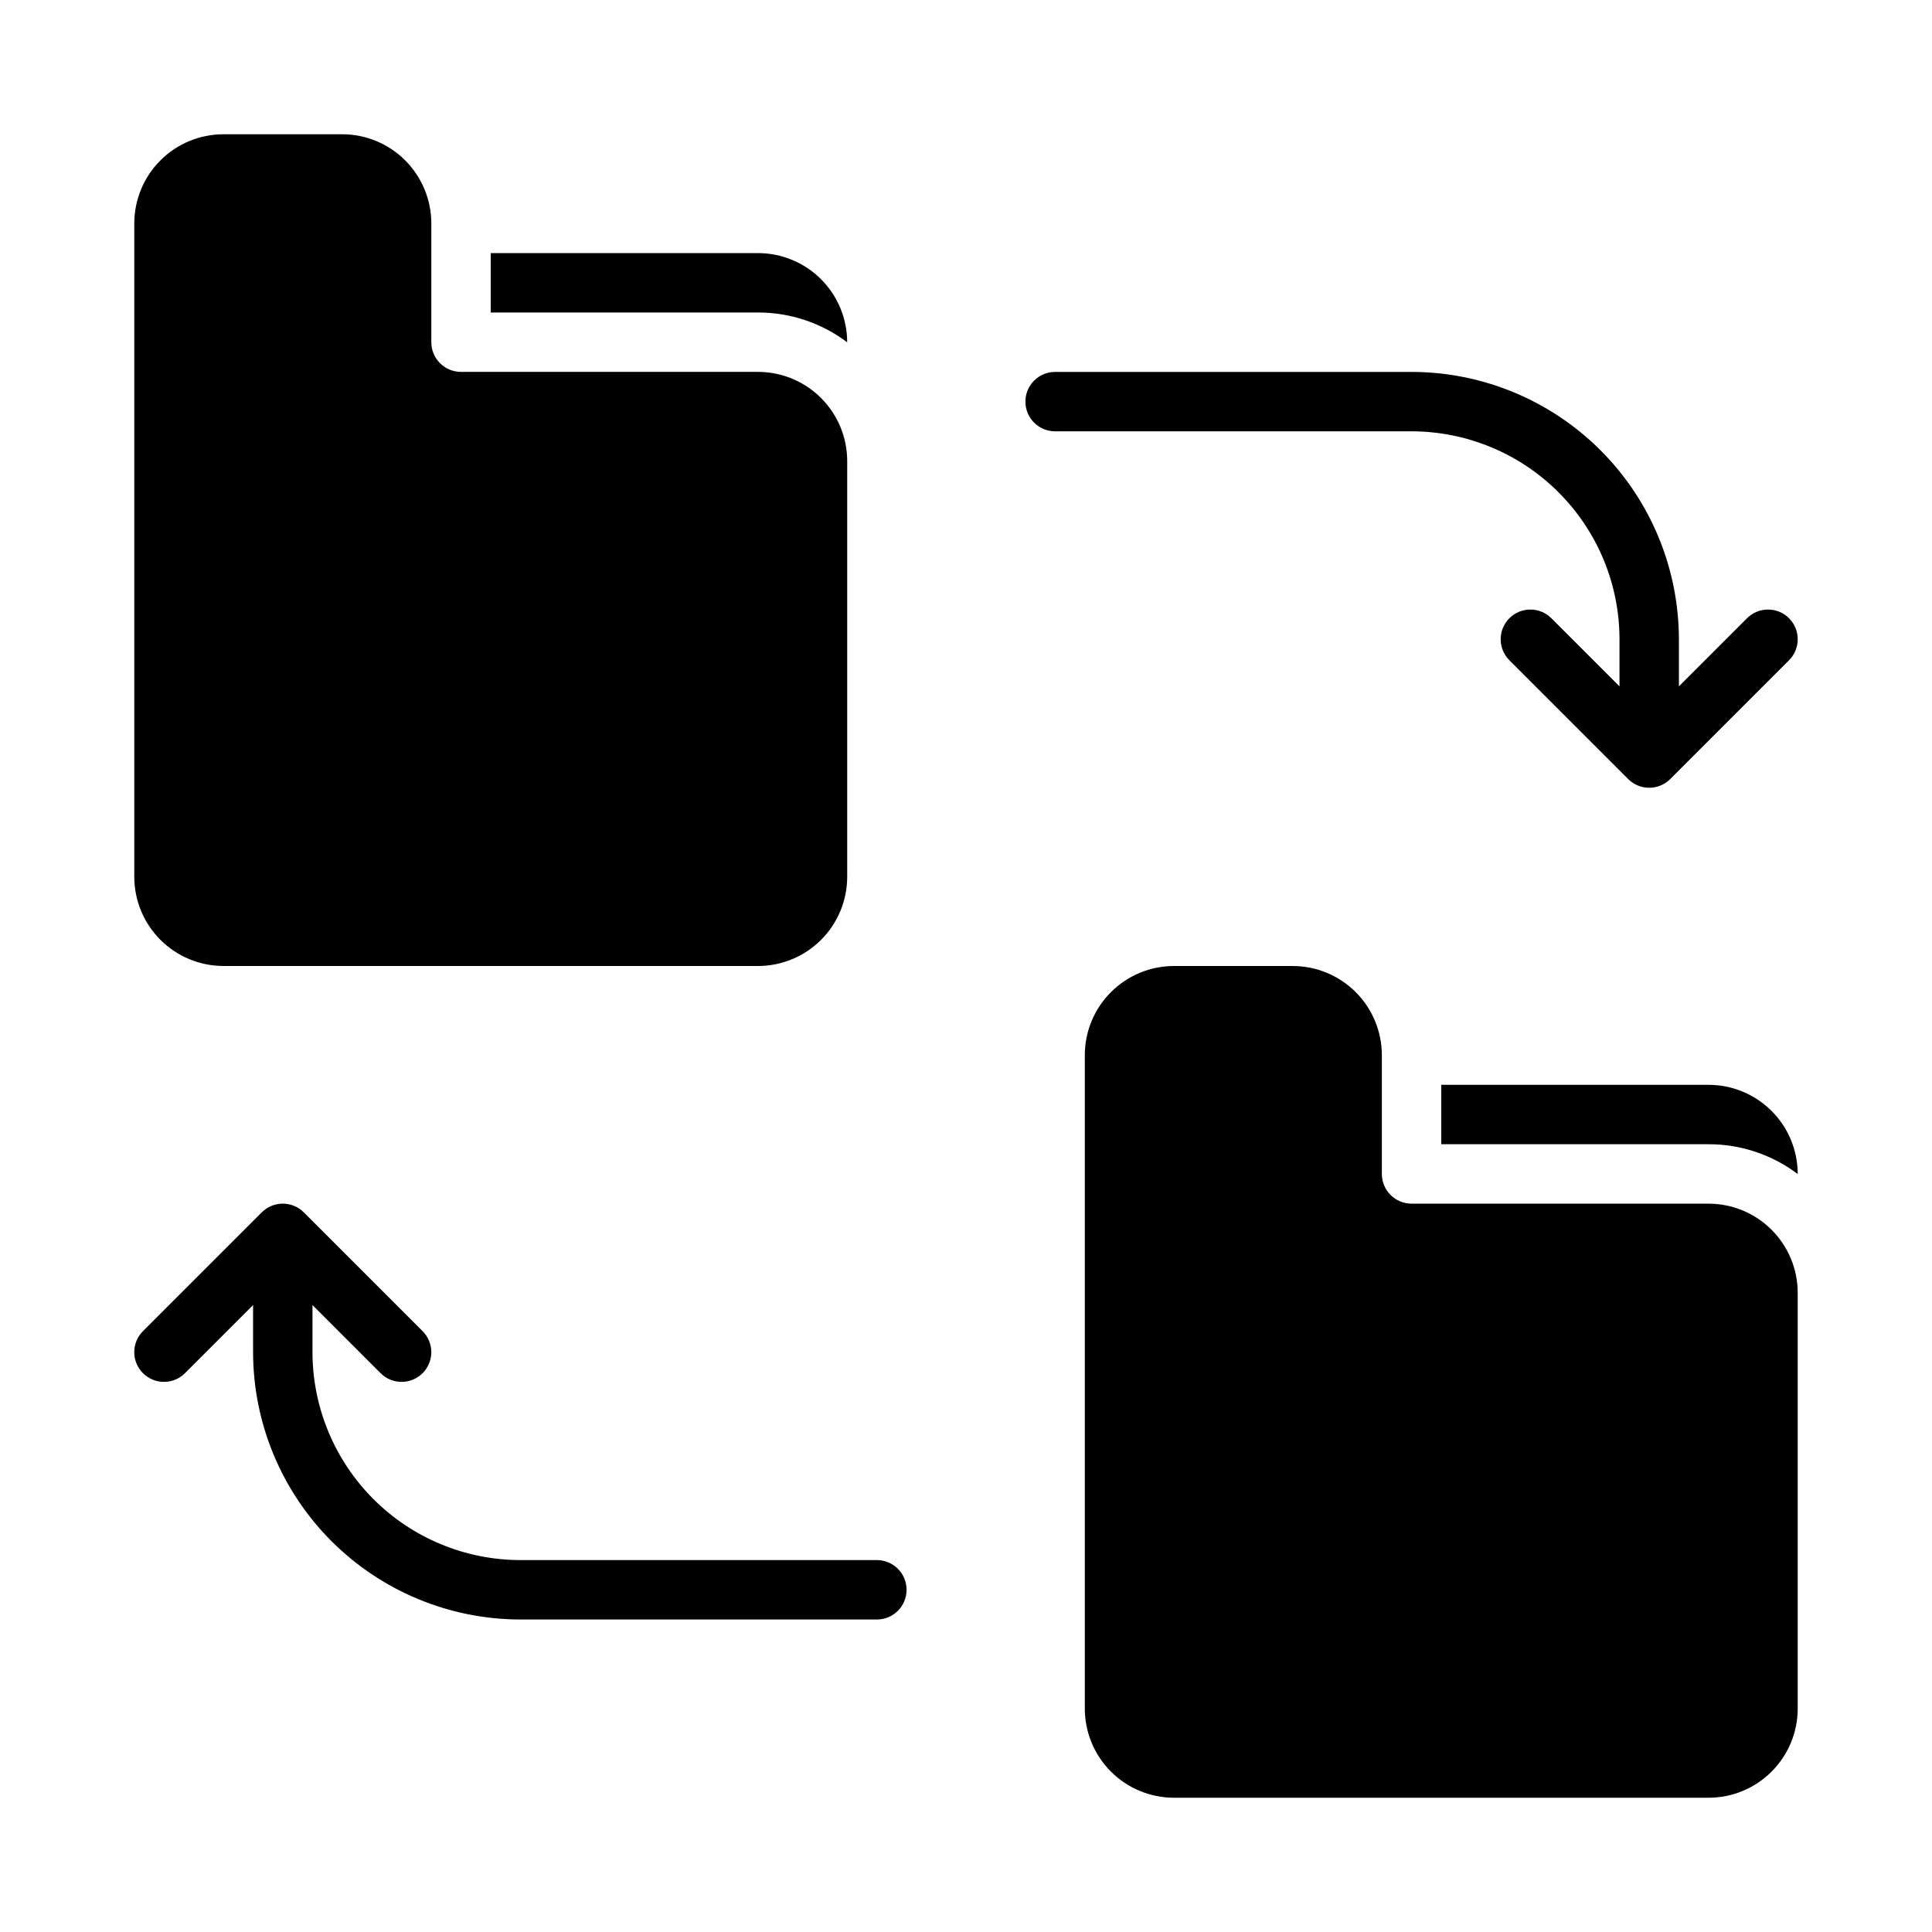
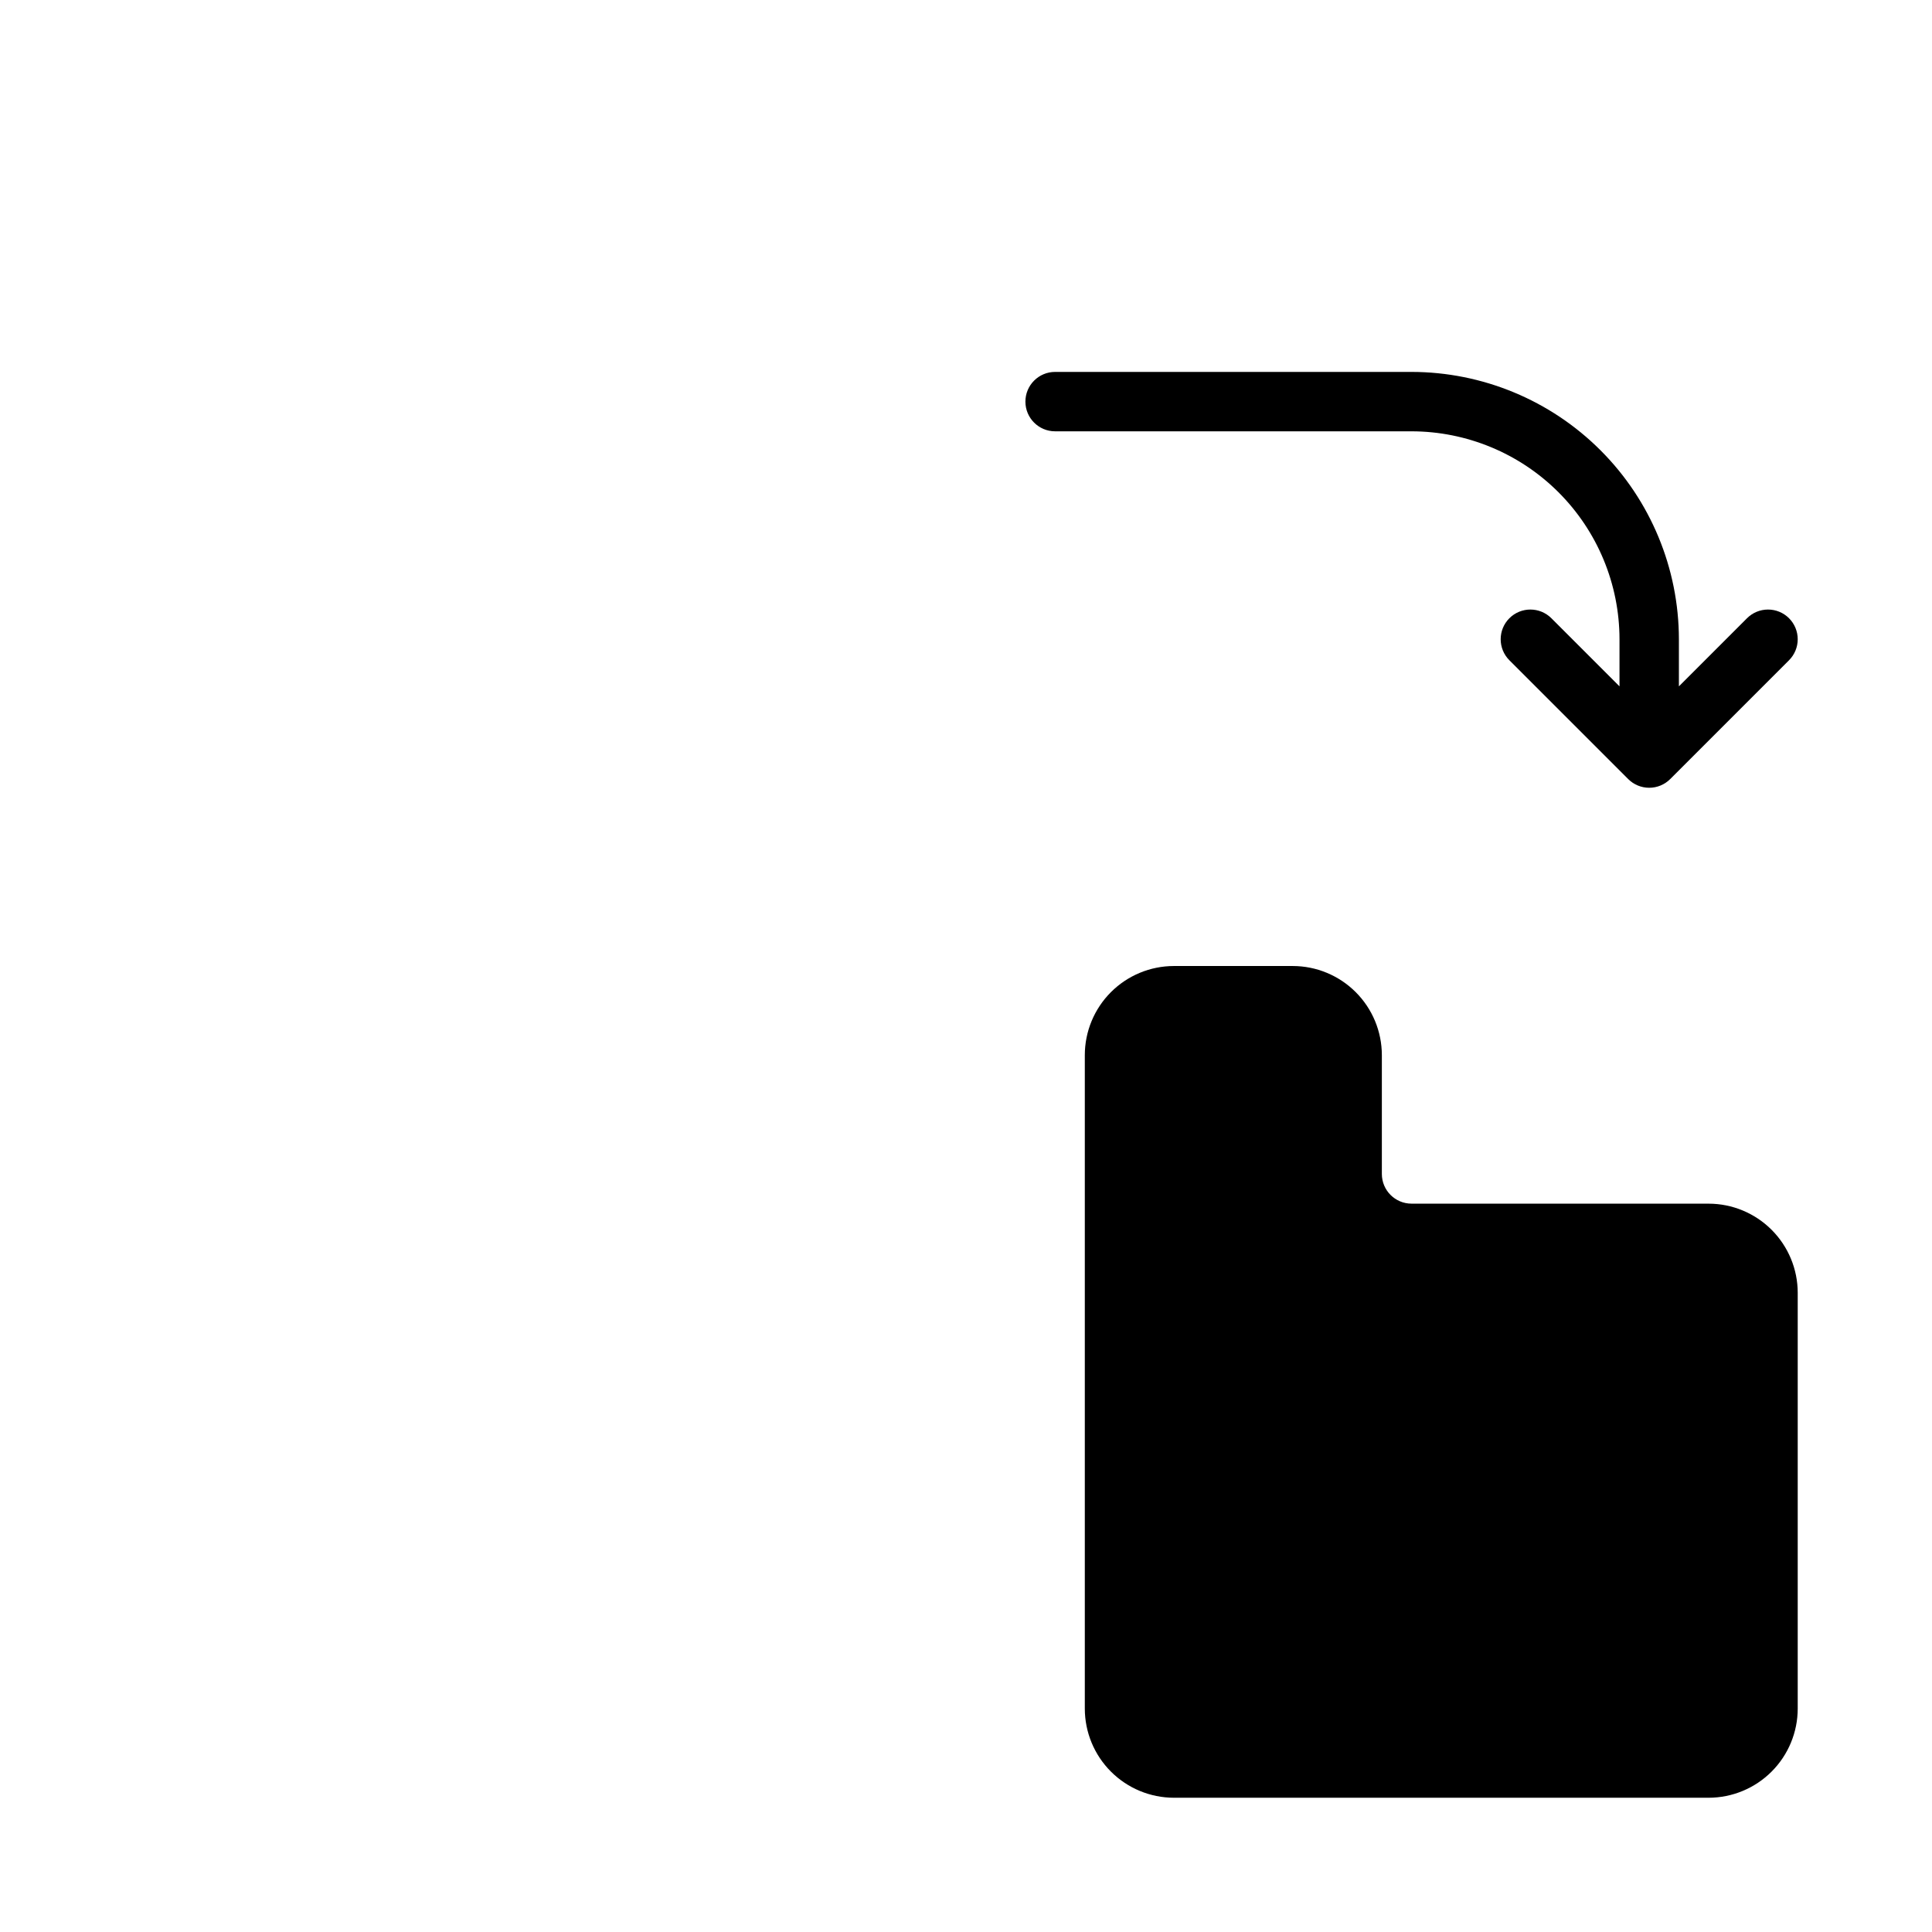
<svg xmlns="http://www.w3.org/2000/svg" fill="#000000" width="800px" height="800px" version="1.1" viewBox="144 144 512 512">
  <g>
-     <path d="m203.2 400h141.7c6.262-0.008 12.262-2.5 16.691-6.926 4.426-4.43 6.918-10.43 6.926-16.691v-110.21c-0.008-6.262-2.5-12.266-6.926-16.691-4.43-4.43-10.43-6.918-16.691-6.926h-78.719c-4.348 0-7.875-3.523-7.875-7.871v-31.488c-0.008-6.262-2.496-12.266-6.922-16.691-4.43-4.43-10.434-6.918-16.691-6.926h-31.488c-6.262 0.008-12.266 2.496-16.691 6.926-4.43 4.426-6.918 10.43-6.926 16.691v173.18c0.008 6.262 2.496 12.262 6.926 16.691 4.426 4.426 10.43 6.918 16.691 6.926z" />
-     <path d="m368.51 234.71v-0.02c-0.008-6.262-2.5-12.266-6.926-16.691-4.43-4.43-10.43-6.918-16.691-6.926h-70.848v15.742h70.848c8.52-0.008 16.812 2.766 23.617 7.894z" />
-     <path d="m596.8 431.49h-70.852v15.742h70.852c8.52-0.008 16.812 2.762 23.613 7.894v-0.023c-0.008-6.262-2.496-12.262-6.926-16.691-4.426-4.426-10.43-6.918-16.688-6.922z" />
    <path d="m596.8 462.98h-78.723c-4.348 0-7.871-3.527-7.871-7.875v-31.488c-0.008-6.262-2.496-12.262-6.926-16.691-4.426-4.426-10.43-6.918-16.691-6.922h-31.488c-6.262 0.004-12.262 2.496-16.691 6.922-4.426 4.43-6.918 10.43-6.922 16.691v173.19c0.004 6.258 2.496 12.262 6.922 16.688 4.43 4.43 10.43 6.918 16.691 6.926h141.7c6.258-0.008 12.262-2.496 16.688-6.926 4.43-4.426 6.918-10.43 6.926-16.688v-110.21c-0.008-6.262-2.496-12.262-6.926-16.691-4.426-4.426-10.43-6.918-16.688-6.922z" />
-     <path d="m376.38 557.44h-94.465c-14.609-0.016-28.617-5.824-38.945-16.156-10.332-10.332-16.141-24.336-16.16-38.945v-12.484l18.051 18.051c3.074 3.074 8.059 3.074 11.133 0 3.074-3.074 3.074-8.062 0-11.137l-31.488-31.488c-1.477-1.473-3.477-2.305-5.566-2.305-2.086 0-4.09 0.832-5.566 2.305l-31.488 31.488c-3.074 3.074-3.074 8.062 0 11.137 3.074 3.074 8.059 3.074 11.133 0l18.051-18.051v12.484c0.02 18.781 7.492 36.789 20.773 50.074 13.281 13.281 31.289 20.75 50.074 20.773h94.465c4.348 0 7.871-3.523 7.871-7.871s-3.523-7.875-7.871-7.875z" />
    <path d="m618.11 307.84c-1.477-1.477-3.477-2.305-5.566-2.305-2.086 0-4.09 0.828-5.566 2.305l-18.051 18.051v-12.484c-0.02-18.785-7.492-36.793-20.773-50.074s-31.289-20.754-50.074-20.773h-94.465c-4.348 0-7.871 3.523-7.871 7.871 0 4.348 3.523 7.871 7.871 7.871h94.465c14.609 0.02 28.617 5.828 38.945 16.16 10.332 10.328 16.145 24.336 16.16 38.945v12.484l-18.051-18.051c-3.074-3.074-8.059-3.074-11.133 0-3.074 3.074-3.074 8.059 0 11.133l31.488 31.488c1.477 1.477 3.481 2.305 5.566 2.305 2.09 0 4.09-0.828 5.566-2.305l31.488-31.488c1.477-1.477 2.305-3.481 2.305-5.566s-0.828-4.09-2.305-5.566z" />
  </g>
</svg>